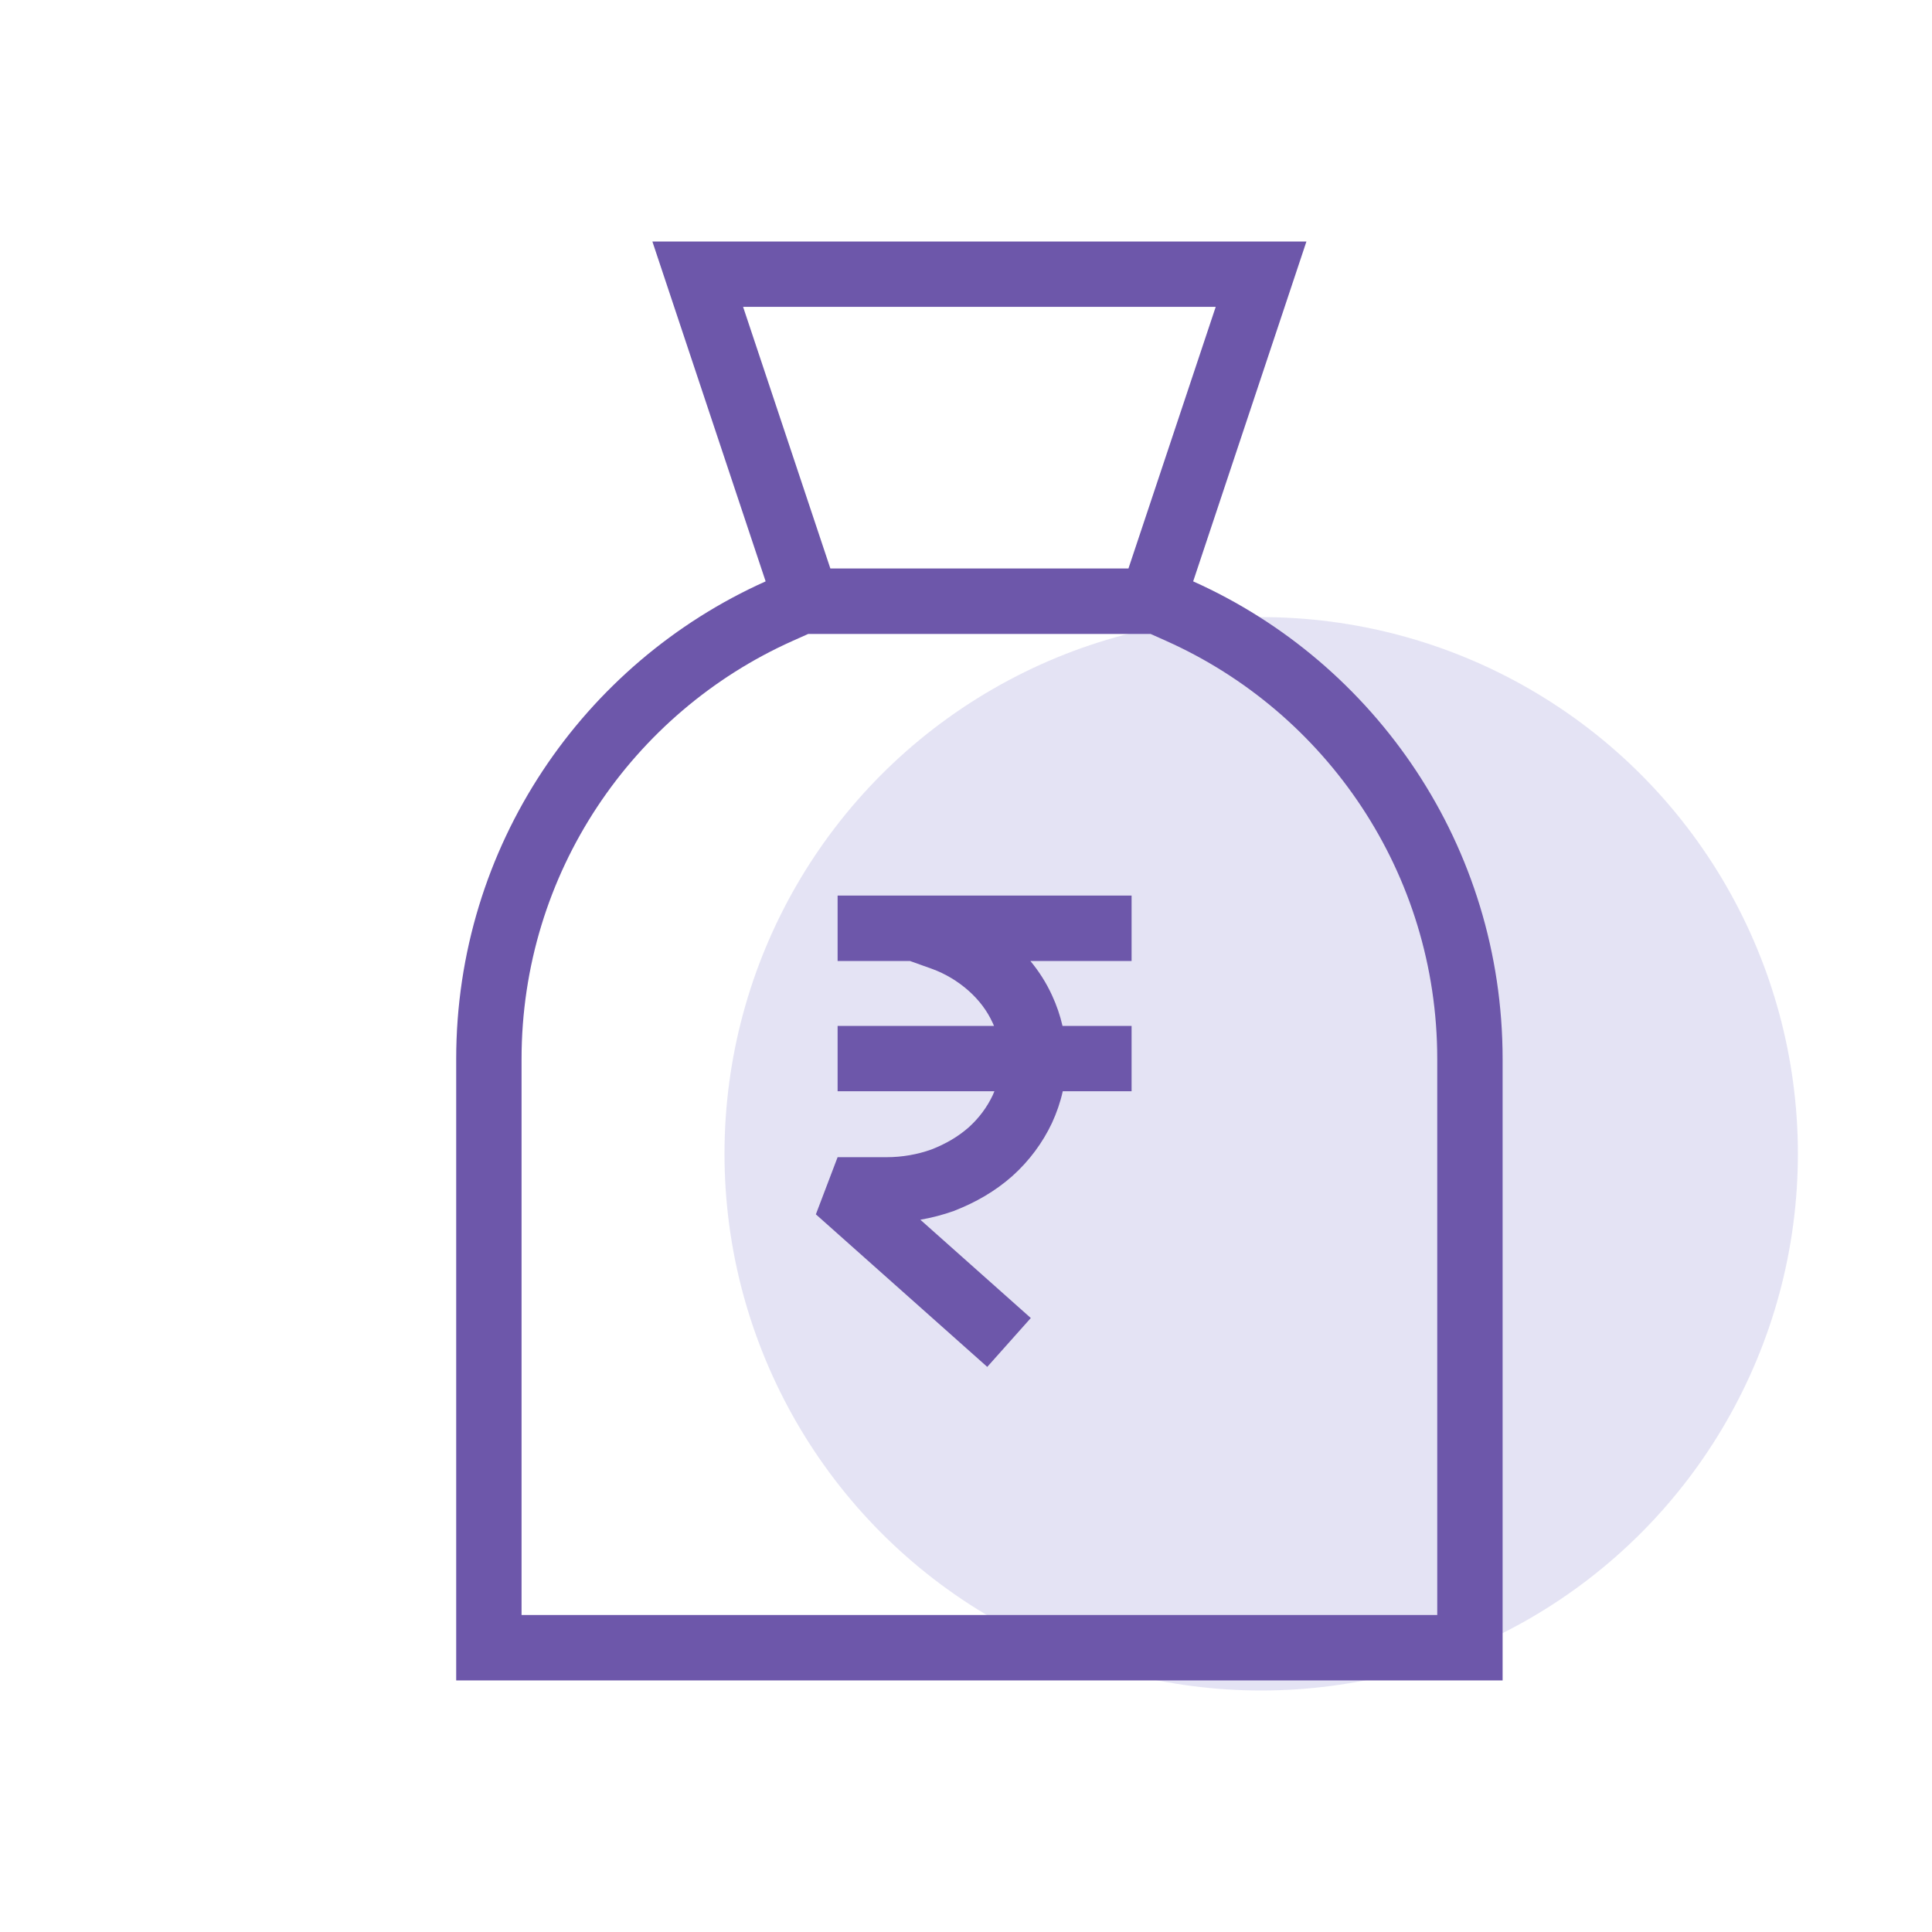
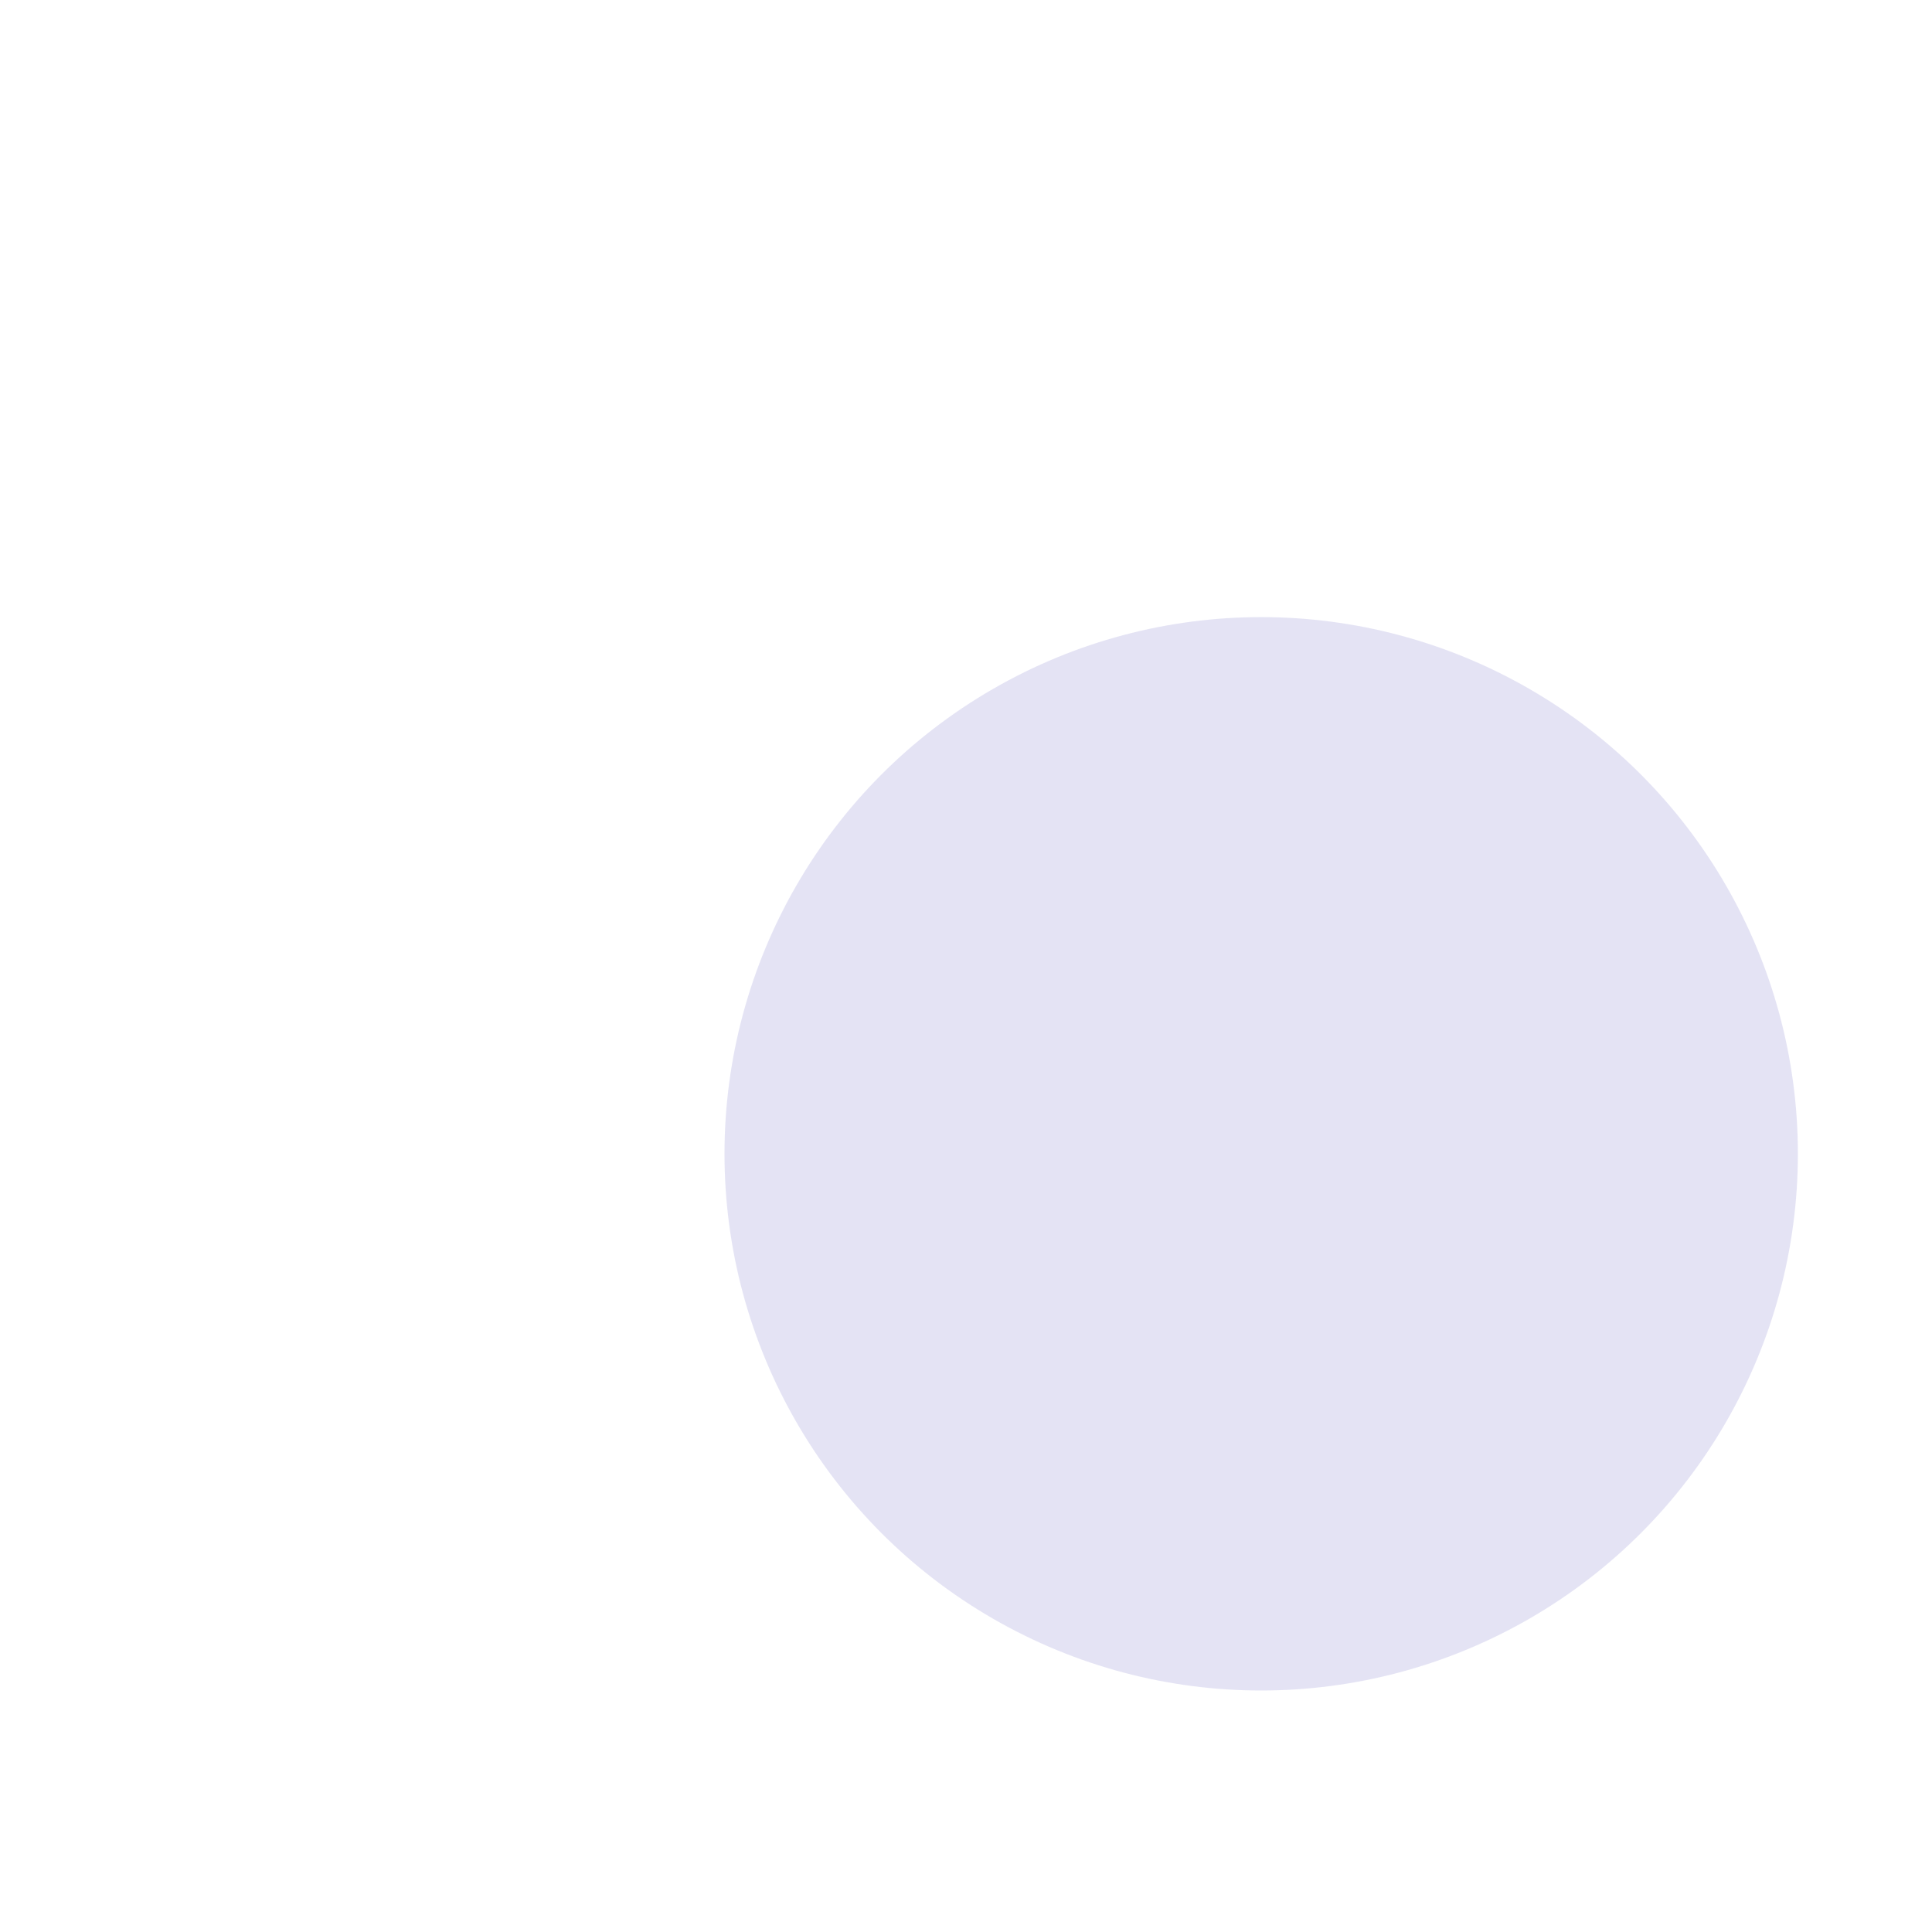
<svg xmlns="http://www.w3.org/2000/svg" width="24" height="24" viewBox="0 0 24 24" fill="none">
  <circle opacity="0.5" cx="15.667" cy="14.333" r="6.667" fill="#CBC8EA" />
-   <path fill-rule="evenodd" clip-rule="evenodd" d="M10.04 7.875L9.843 7.963C7.859 8.852 6.479 10.844 6.479 13.156V20.062H17.854V13.156C17.854 10.844 16.474 8.852 14.49 7.963L14.293 7.875H10.04ZM10.315 7.062L9.231 3.812H15.102L14.018 7.062H10.315ZM8.104 3H16.229L14.822 7.222C17.088 8.237 18.666 10.512 18.666 13.156V20.875H5.667V13.156C5.667 10.512 7.245 8.237 9.511 7.222L8.104 3ZM10.405 11.125H14.057V11.938H12.8C12.907 12.067 12.998 12.21 13.069 12.365C13.125 12.486 13.169 12.614 13.199 12.744H14.057V13.556H13.202C13.172 13.692 13.126 13.824 13.068 13.95C12.953 14.194 12.786 14.421 12.575 14.61C12.362 14.799 12.117 14.938 11.861 15.038L11.852 15.042C11.717 15.09 11.577 15.127 11.433 15.152L12.805 16.373L12.264 16.98L10.135 15.085L10.405 14.375H11.014C11.208 14.375 11.398 14.341 11.571 14.279C11.751 14.209 11.906 14.117 12.034 14.004C12.163 13.888 12.264 13.75 12.332 13.605C12.339 13.589 12.346 13.573 12.353 13.556H10.405V12.744H12.348C12.343 12.732 12.338 12.72 12.332 12.708L12.33 12.704C12.264 12.559 12.166 12.427 12.034 12.309C11.901 12.191 11.745 12.096 11.576 12.035L11.305 11.938H10.405V11.125Z" fill="#6D57AA" />
</svg>